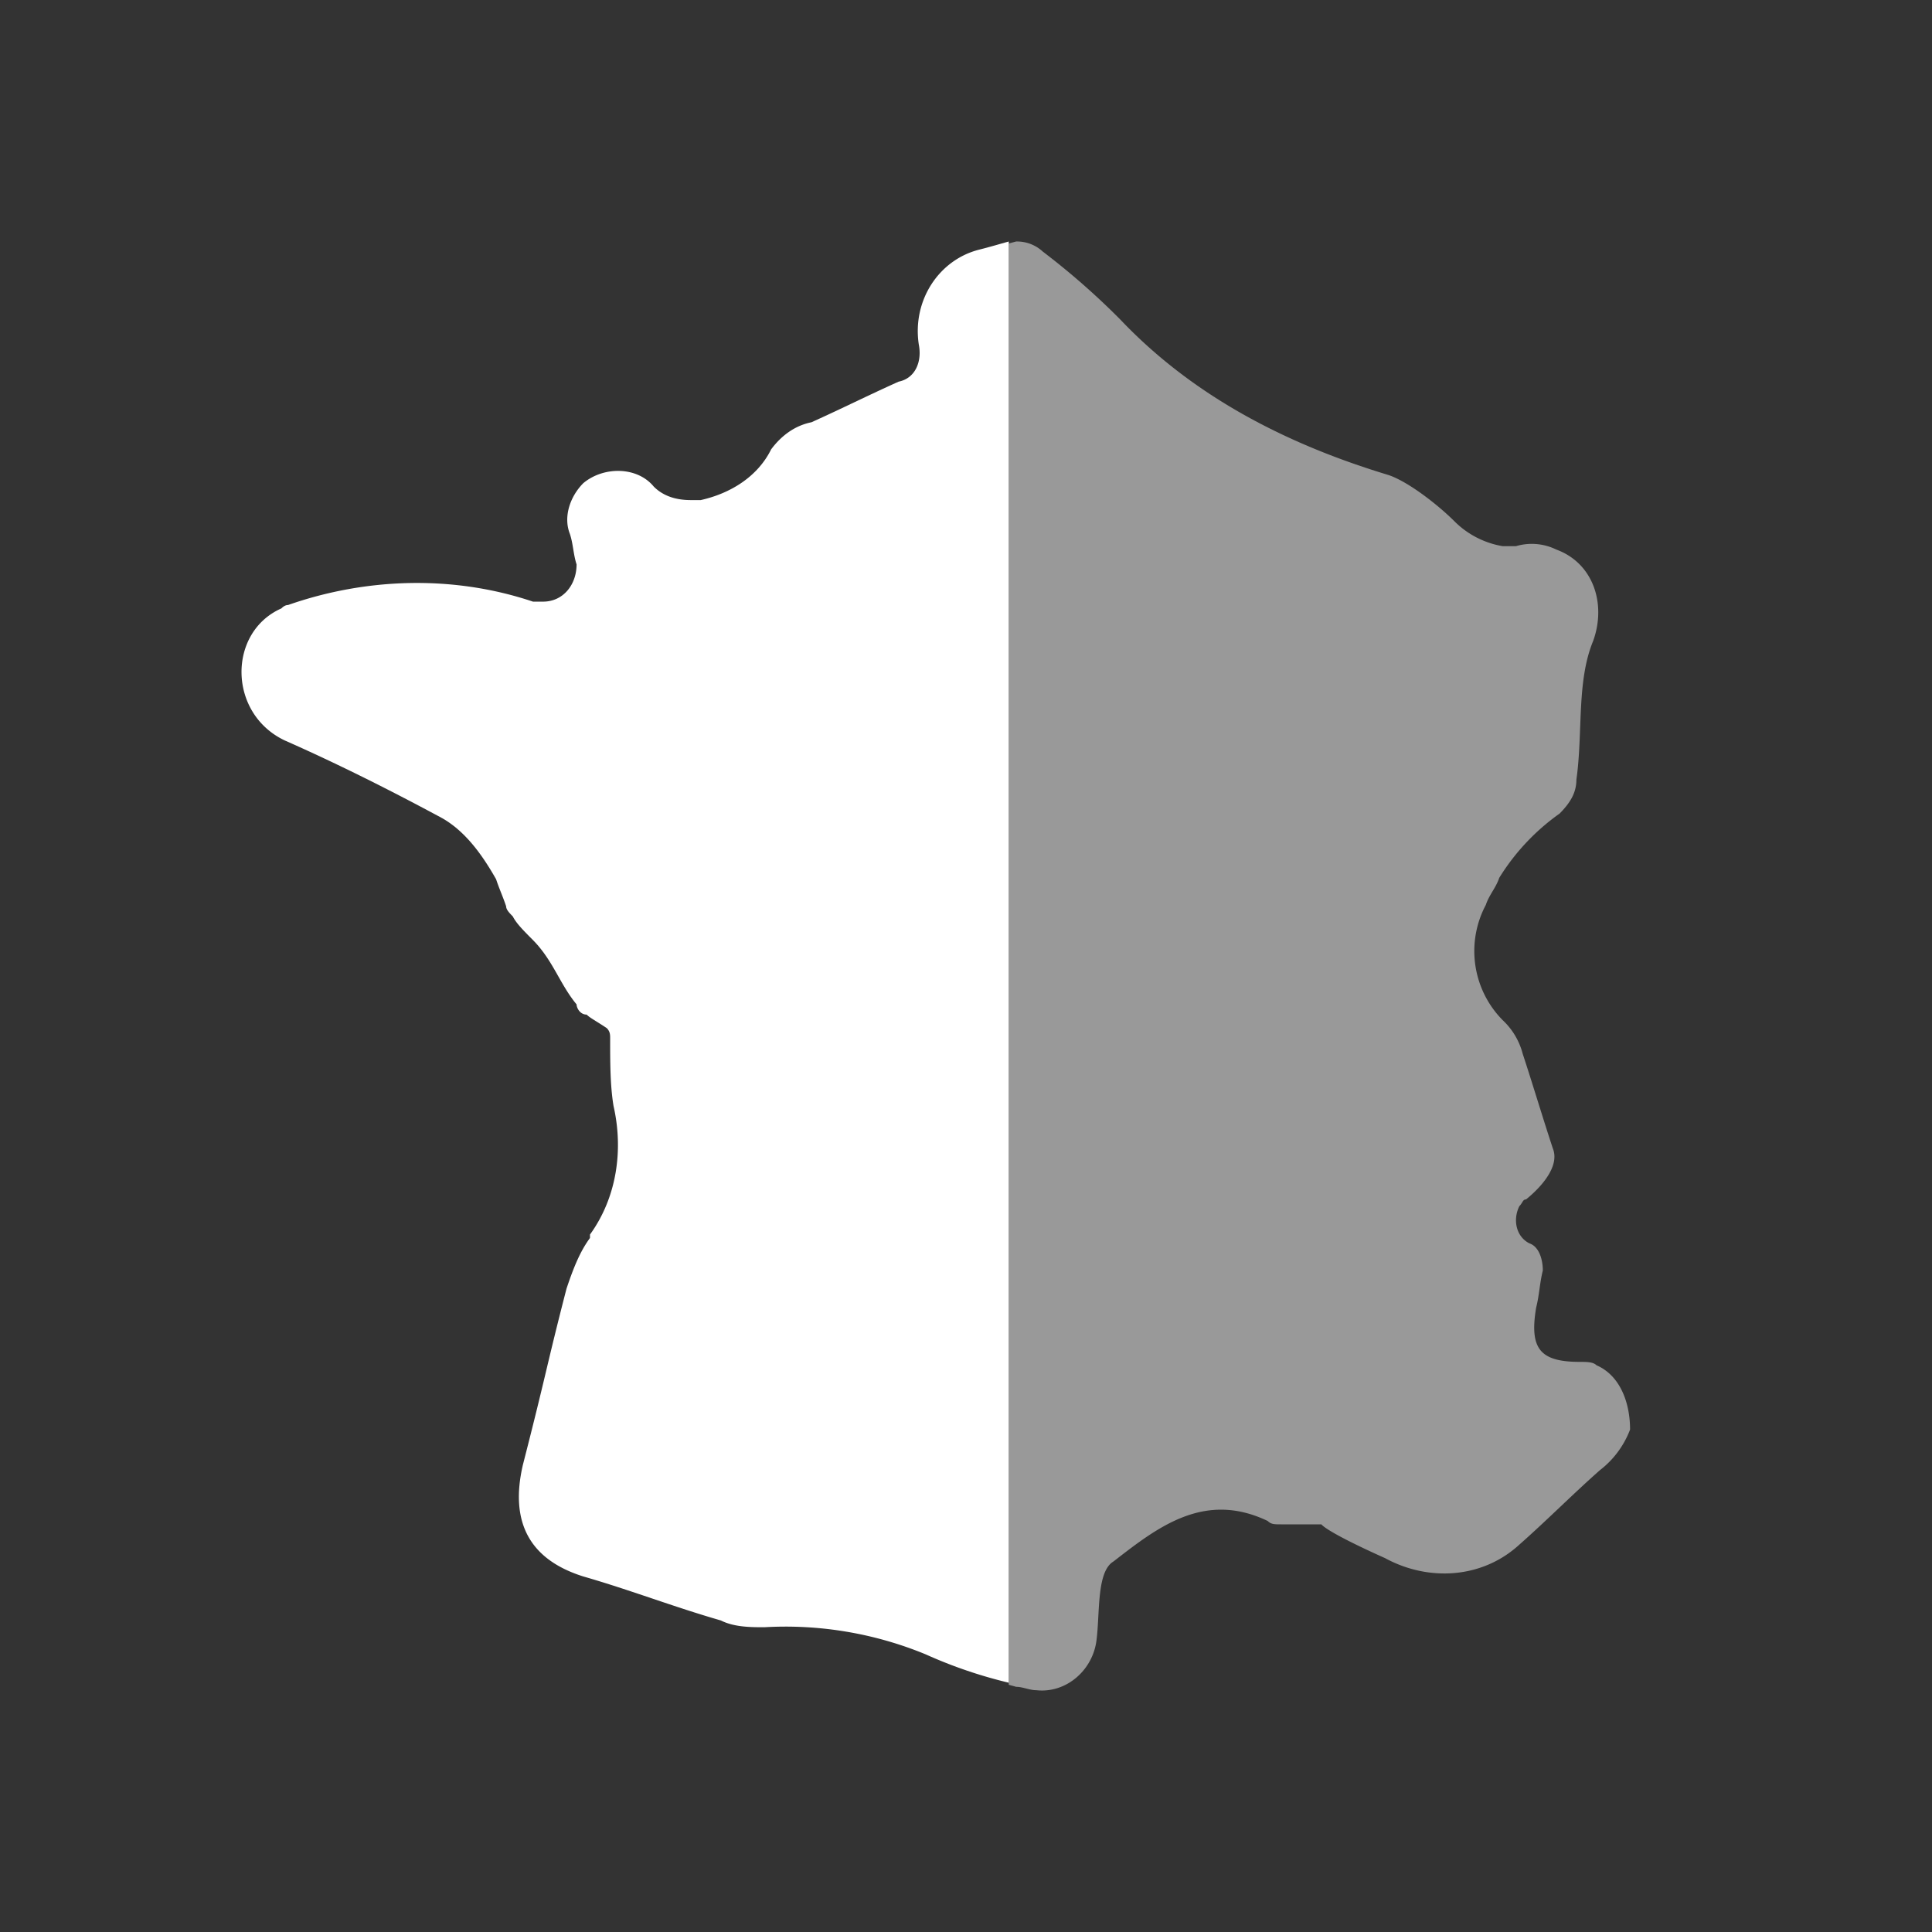
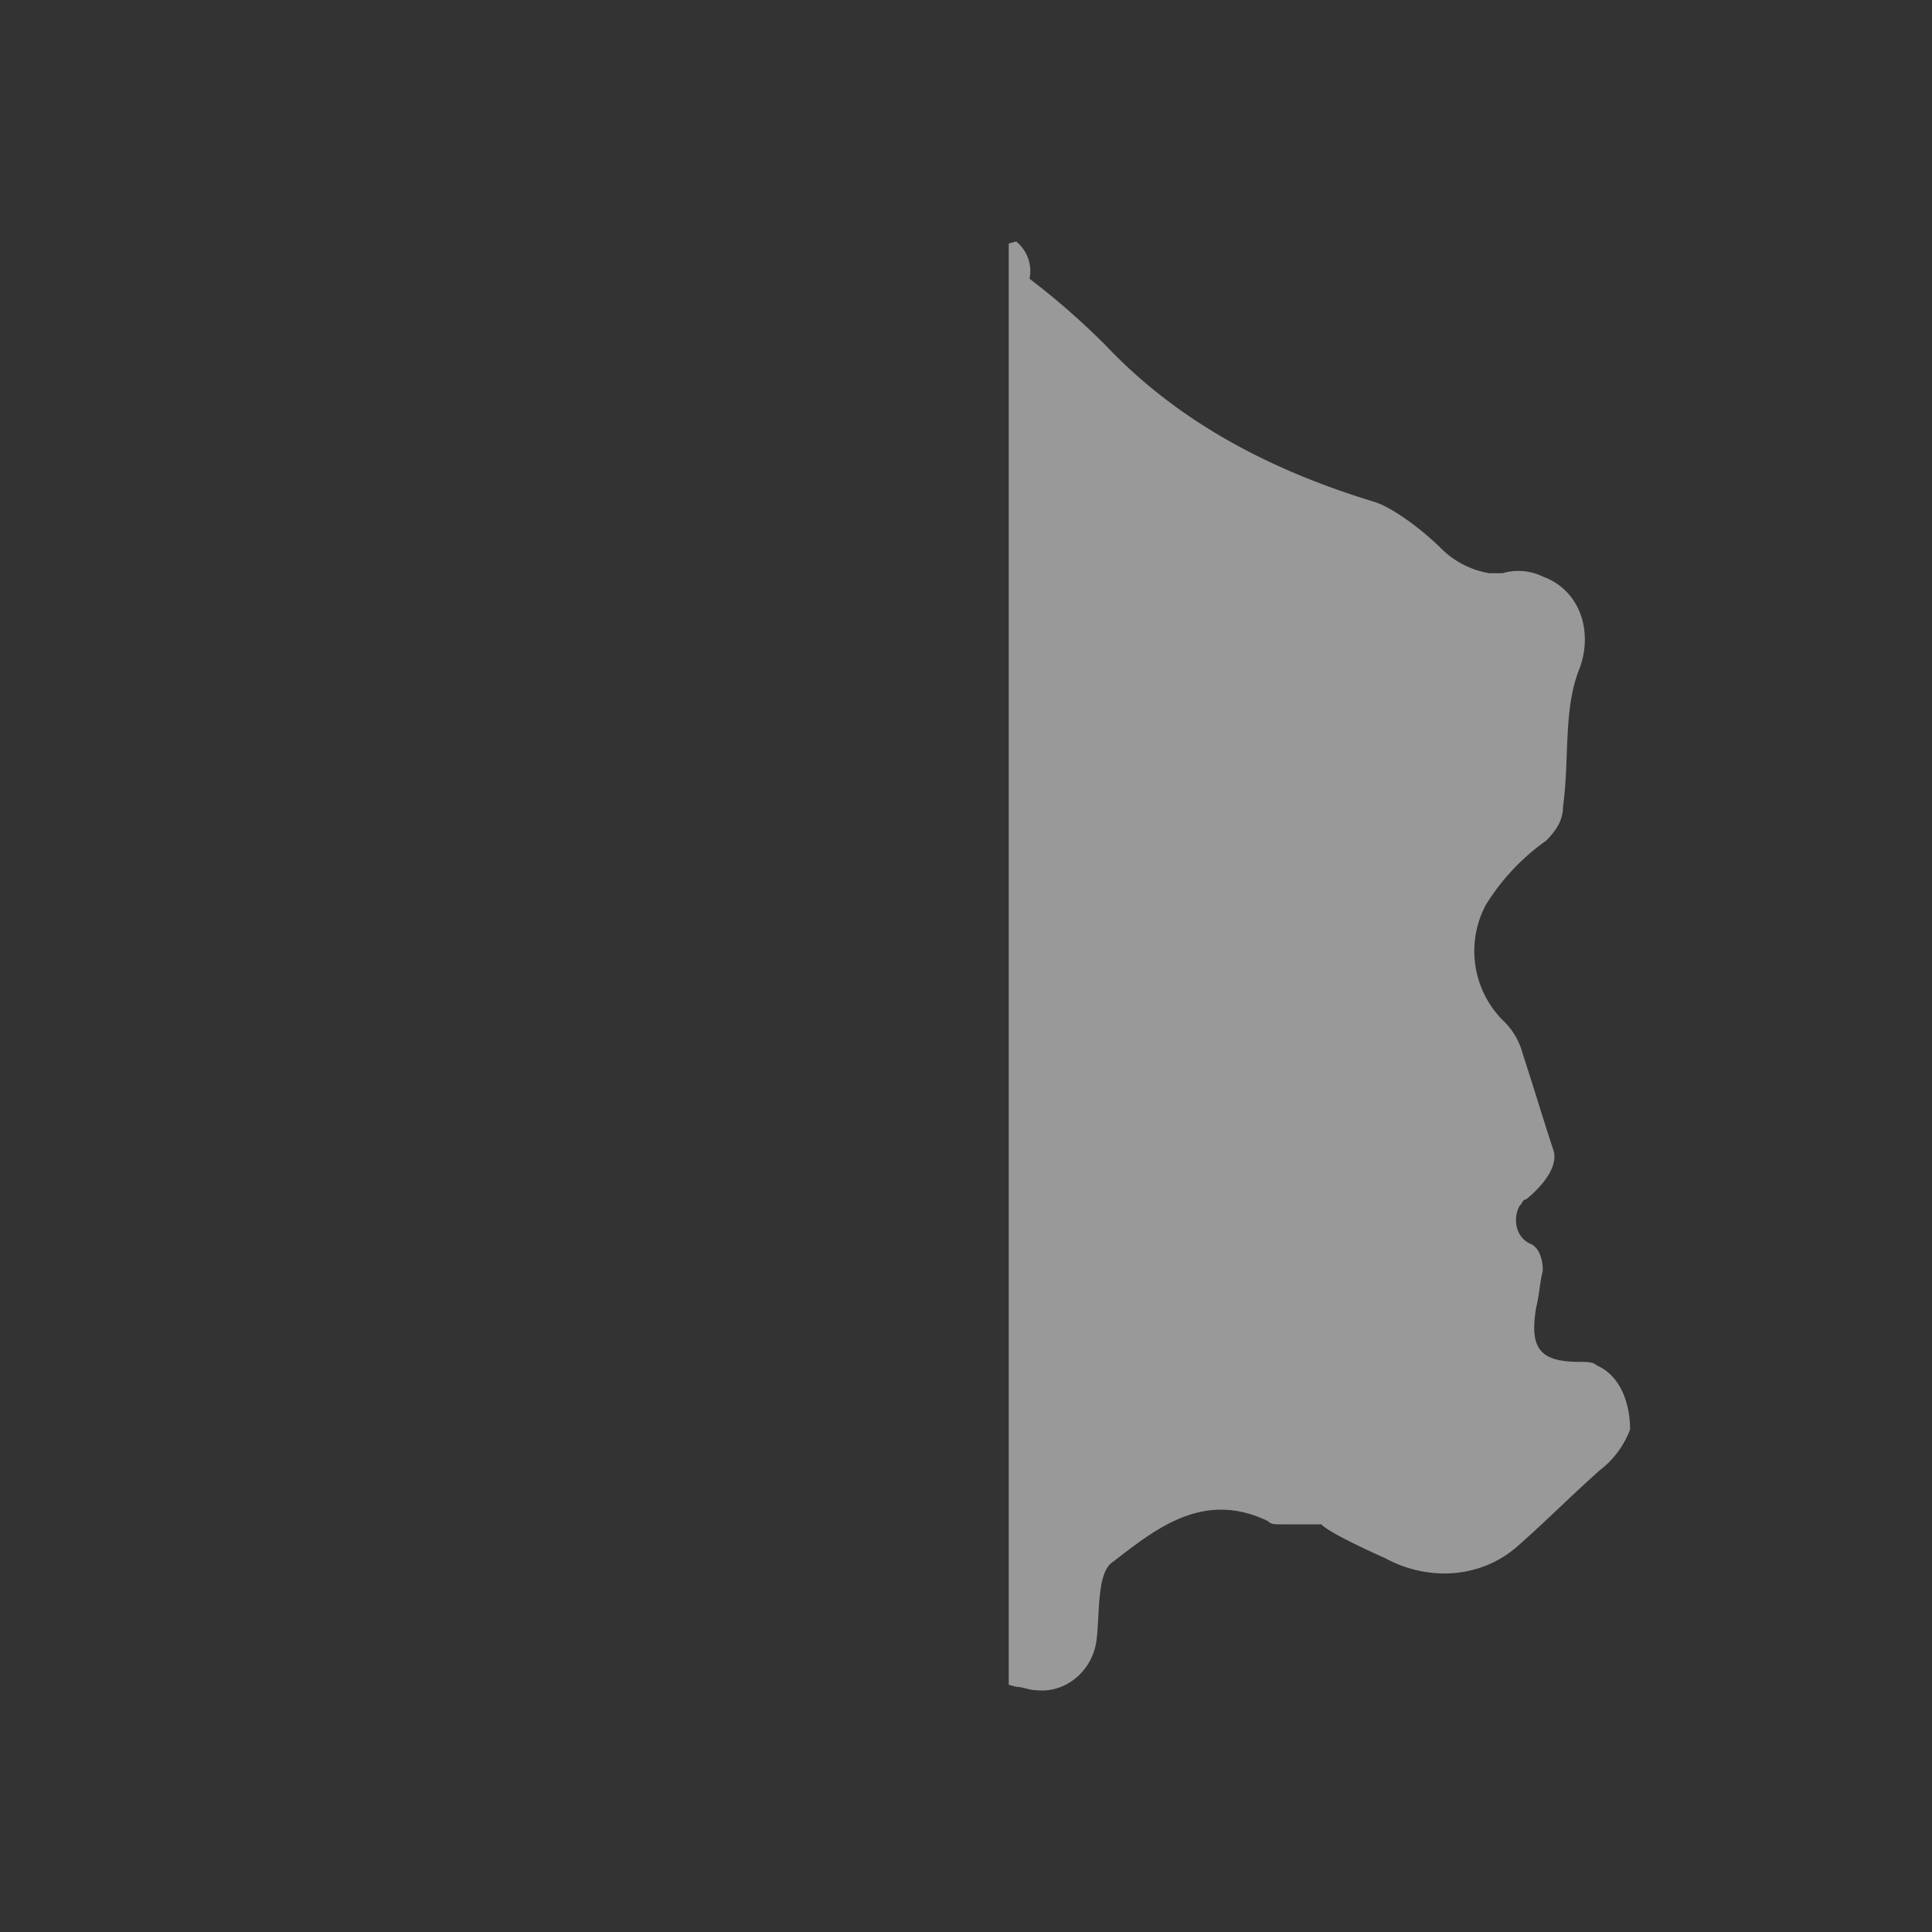
<svg xmlns="http://www.w3.org/2000/svg" width="32" height="32" fill="none">
  <rect width="100%" height="100%" fill="#333333" stroke="none" />
-   <path d="M16.708 4c-.161.045-.312.09-.49.135-.666.168-1.11.84-1 1.57.056.28-.055.56-.333.616-.5.224-.945.448-1.445.673-.278.056-.5.224-.667.448-.222.449-.667.729-1.167.841h-.166c-.223 0-.445-.056-.612-.224-.277-.336-.833-.336-1.167-.056-.222.224-.333.56-.222.84.056.169.056.337.111.505 0 .337-.222.617-.555.617h-.167c-1.334-.448-2.779-.392-4.057.056-.037 0-.074.019-.11.056-.89.393-.89 1.738.055 2.187.889.392 1.778.84 2.611 1.289.39.224.667.617.89 1.01.055.167.11.28.166.448 0 .056.056.112.111.168.056.112.167.224.334.392.333.337.444.73.722 1.065 0 .056.056.169.167.169.055.056.167.112.333.224.056.056.056.112.056.168 0 .393 0 .785.056 1.121.166.73.055 1.514-.39 2.13v.057c-.166.224-.277.504-.389.84-.333 1.29-.333 1.402-.722 2.916-.222.953.111 1.57 1 1.85.778.224 1.5.505 2.279.729.222.112.5.112.722.112a6.09 6.09 0 0 1 2.667.448c.462.208.917.36 1.379.471V4Z" fill="#fff" />
-   <path d="M26.443 22.613c-.055-.056-.166-.056-.277-.056-.667 0-.834-.225-.723-.897.056-.225.056-.393.111-.617 0-.168-.055-.392-.222-.449-.222-.112-.278-.392-.167-.616.056-.056.056-.112.111-.112.278-.225.556-.561.445-.841-.167-.505-.334-1.066-.5-1.57a1.165 1.165 0 0 0-.334-.56 1.628 1.628 0 0 1-.277-1.907c.055-.168.166-.28.222-.448a3.664 3.664 0 0 1 1-1.065c.167-.169.278-.337.278-.561.111-.785 0-1.626.278-2.299.222-.616 0-1.29-.612-1.513a.922.922 0 0 0-.666-.056h-.223a1.477 1.477 0 0 1-.778-.393c-.277-.28-.778-.673-1.111-.785-1.667-.504-3.223-1.29-4.446-2.579a12.231 12.231 0 0 0-1.278-1.12A.628.628 0 0 0 16.83 4a3.584 3.584 0 0 0-.122.034v23.871c.038.011.083.022.122.034.11 0 .222.056.333.056.5.056.945-.337 1-.841.056-.449 0-1.122.278-1.29.723-.56 1.5-1.177 2.556-.672.056.056.112.056.223.056h.667s.055.112 1.055.56c.723.393 1.612.337 2.223-.224.445-.392.89-.841 1.334-1.233a1.53 1.53 0 0 0 .5-.673c0-.449-.167-.897-.556-1.065Z" fill="#fff" fill-opacity=".5" />
+   <path d="M26.443 22.613c-.055-.056-.166-.056-.277-.056-.667 0-.834-.225-.723-.897.056-.225.056-.393.111-.617 0-.168-.055-.392-.222-.449-.222-.112-.278-.392-.167-.616.056-.056.056-.112.111-.112.278-.225.556-.561.445-.841-.167-.505-.334-1.066-.5-1.57a1.165 1.165 0 0 0-.334-.56 1.628 1.628 0 0 1-.277-1.907a3.664 3.664 0 0 1 1-1.065c.167-.169.278-.337.278-.561.111-.785 0-1.626.278-2.299.222-.616 0-1.29-.612-1.513a.922.922 0 0 0-.666-.056h-.223a1.477 1.477 0 0 1-.778-.393c-.277-.28-.778-.673-1.111-.785-1.667-.504-3.223-1.29-4.446-2.579a12.231 12.231 0 0 0-1.278-1.12A.628.628 0 0 0 16.83 4a3.584 3.584 0 0 0-.122.034v23.871c.038.011.083.022.122.034.11 0 .222.056.333.056.5.056.945-.337 1-.841.056-.449 0-1.122.278-1.29.723-.56 1.5-1.177 2.556-.672.056.056.112.056.223.056h.667s.055.112 1.055.56c.723.393 1.612.337 2.223-.224.445-.392.89-.841 1.334-1.233a1.53 1.53 0 0 0 .5-.673c0-.449-.167-.897-.556-1.065Z" fill="#fff" fill-opacity=".5" />
</svg>